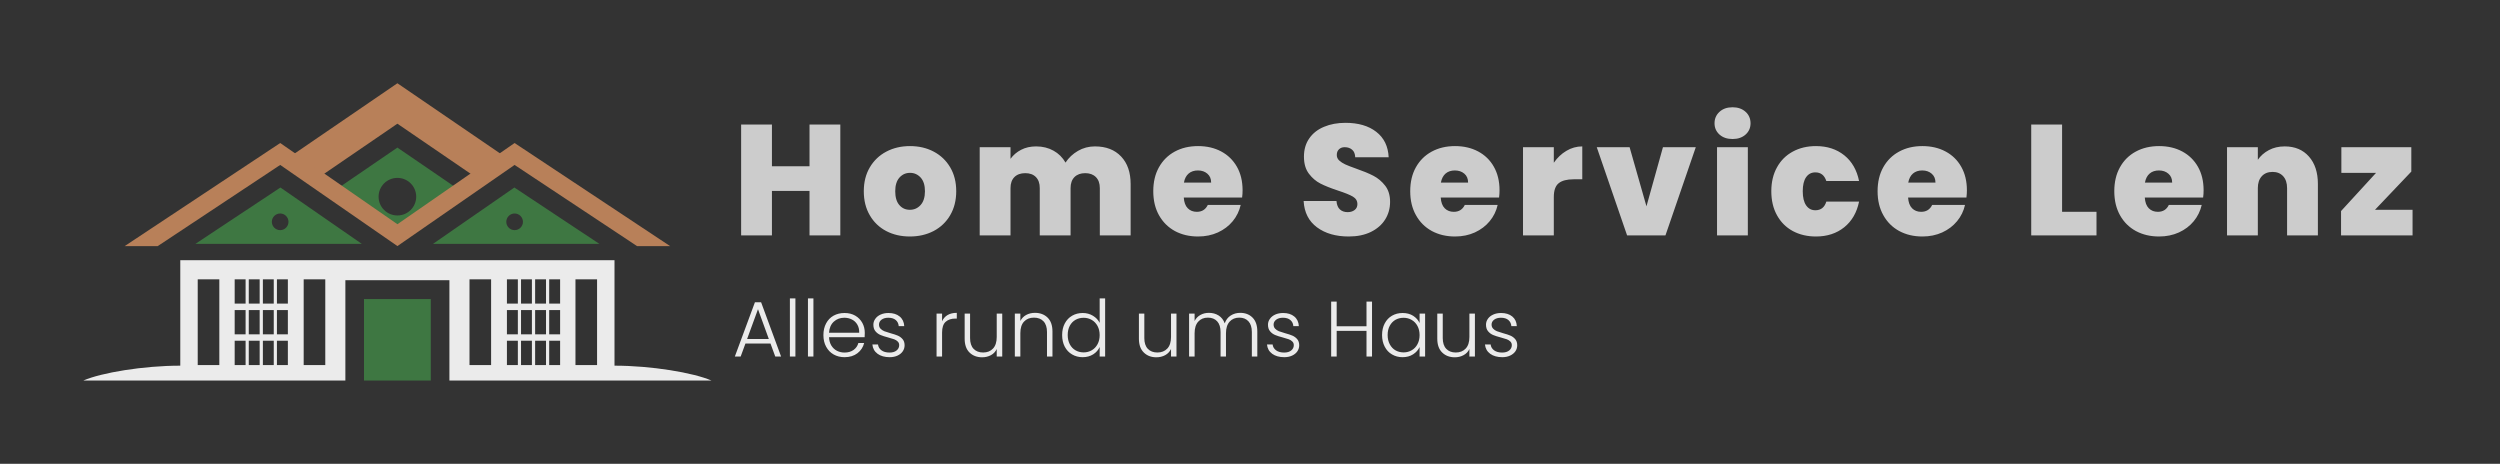
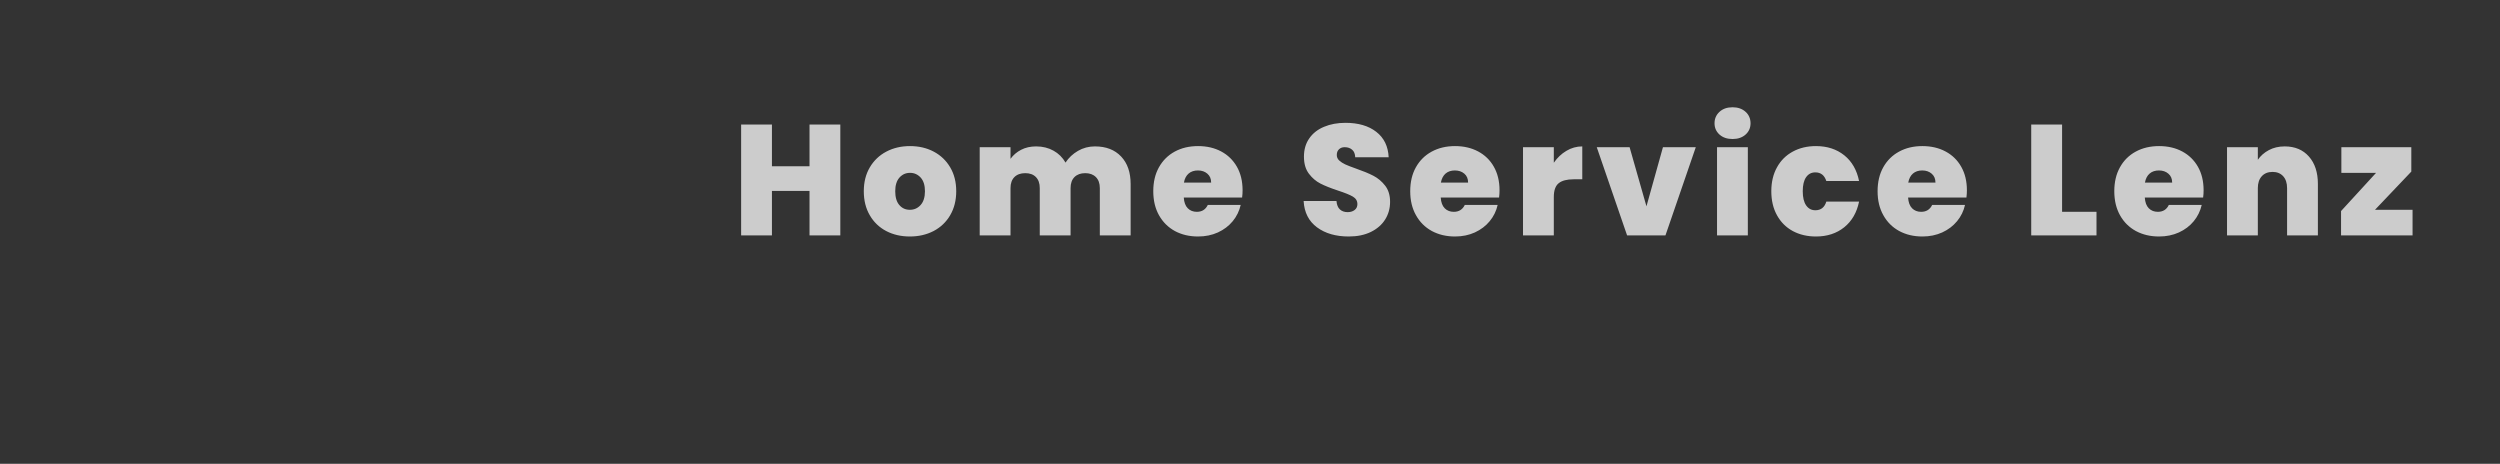
<svg xmlns="http://www.w3.org/2000/svg" version="1.1" viewBox="0 0 48.035 8.912">
  <rect x="0" y="0" width="48.035" height="8.912" fill="#333333" stroke="none" />
  <g transform="matrix(1,0,0,1,14.071,2.061)">
    <g clip-path="url(#SvgjsClipPath1001)">
      <g clip-path="url(#SvgjsClipPath100016c65787-10e5-49aa-8f1b-79de3c1ea336)">
        <path d=" M -6.435 0.775 L -6.435 0.775 C -6.435 0.775 -6.435 0.775 -6.435 0.775 L -6.436 0.775 C -6.436 0.775 -6.436 0.775 -6.436 0.775 L -7.635 1.595 L -6.436 2.502 L -6.436 2.502 L -6.435 2.502 C -6.435 2.502 -6.435 2.502 -6.435 2.502 L -6.435 2.502 L -5.236 1.595 L -6.435 0.775 Z M -6.435 2.079 C -6.635 2.079 -6.797 1.918 -6.797 1.718 C -6.797 1.518 -6.635 1.357 -6.435 1.357 C -6.236 1.357 -6.074 1.518 -6.074 1.718 C -6.074 1.918 -6.236 2.079 -6.435 2.079 Z" fill="#3e7742" transform="matrix(1,0,0,1,0,0)" fill-rule="nonzero" />
      </g>
      <g clip-path="url(#SvgjsClipPath100016c65787-10e5-49aa-8f1b-79de3c1ea336)">
        <path d=" M -7.077 3.685 L -5.794 3.685 L -5.794 5.251 L -7.077 5.251 Z" fill="#3e7742" transform="matrix(1,0,0,1,0,0)" fill-rule="nonzero" />
      </g>
      <g clip-path="url(#SvgjsClipPath100016c65787-10e5-49aa-8f1b-79de3c1ea336)">
        <path d=" M -6.436 0.316 L -6.436 0.316 L -6.435 0.316 L -6.435 0.316 L -6.435 0.316 L -4.87 1.386 L -4.332 0.976 L -6.435 -0.461 L -6.435 -0.461 L -6.435 -0.461 L -6.436 -0.461 L -6.436 -0.461 L -8.538 0.976 L -8.001 1.386 L -6.436 0.316 Z" fill="#b88059" transform="matrix(1,0,0,1,0,0)" fill-rule="nonzero" />
      </g>
      <g clip-path="url(#SvgjsClipPath100016c65787-10e5-49aa-8f1b-79de3c1ea336)">
-         <path d=" M -8.687 1.108 L -6.435 2.667 L -4.184 1.108 L -1.83 2.668 L -1.195 2.668 L -4.184 0.687 L -6.435 2.247 L -8.687 0.687 L -11.676 2.668 L -11.041 2.668 L -8.687 1.108 Z" fill="#b88059" transform="matrix(1,0,0,1,0,0)" fill-rule="nonzero" />
-       </g>
+         </g>
      <g clip-path="url(#SvgjsClipPath100016c65787-10e5-49aa-8f1b-79de3c1ea336)">
-         <path d=" M -0.4 5.251 C -0.751 5.099 -1.557 4.965 -2.264 4.965 L -2.264 2.938 L -10.607 2.938 L -10.607 4.965 C -11.314 4.965 -12.121 5.099 -12.471 5.251 L -7.435 5.251 L -7.435 3.323 L -5.436 3.323 L -5.436 5.251 L -0.4 5.251 Z M -8.54 3.772 L -8.75 3.772 L -8.75 3.306 L -8.54 3.306 L -8.54 3.772 Z M -9.352 4.363 L -9.562 4.363 L -9.562 3.896 L -9.352 3.896 L -9.352 4.363 Z M -9.02 3.896 L -8.811 3.896 L -8.811 4.363 L -9.02 4.363 L -9.02 3.896 Z M -9.291 3.772 L -9.291 3.306 L -9.082 3.306 L -9.082 3.772 L -9.291 3.772 Z M -9.082 3.896 L -9.082 4.363 L -9.291 4.363 L -9.291 3.896 L -9.082 3.896 Z M -9.082 4.486 L -9.082 4.953 L -9.291 4.953 L -9.291 4.486 L -9.082 4.486 Z M -9.02 4.486 L -8.811 4.486 L -8.811 4.953 L -9.02 4.953 L -9.02 4.486 Z M -9.02 3.772 L -9.02 3.306 L -8.811 3.306 L -8.811 3.772 L -9.02 3.772 Z M -8.75 3.896 L -8.54 3.896 L -8.54 4.363 L -8.75 4.363 L -8.75 3.896 Z M -9.352 3.306 L -9.352 3.772 L -9.562 3.772 L -9.562 3.306 L -9.352 3.306 Z M -9.857 4.953 L -10.272 4.953 L -10.272 3.306 L -9.857 3.306 L -9.857 4.953 Z M -9.562 4.486 L -9.352 4.486 L -9.352 4.953 L -9.562 4.953 L -9.562 4.486 Z M -8.75 4.953 L -8.75 4.486 L -8.54 4.486 L -8.54 4.953 L -8.75 4.953 Z M -7.821 4.953 L -8.236 4.953 L -8.236 3.306 L -7.821 3.306 L -7.821 4.953 Z M -4.331 4.486 L -4.121 4.486 L -4.121 4.953 L -4.331 4.953 L -4.331 4.486 Z M -3.519 3.896 L -3.309 3.896 L -3.309 4.363 L -3.519 4.363 L -3.519 3.896 Z M -3.851 4.363 L -4.06 4.363 L -4.06 3.896 L -3.851 3.896 L -3.851 4.363 Z M -3.58 4.486 L -3.58 4.953 L -3.789 4.953 L -3.789 4.486 L -3.58 4.486 Z M -3.789 4.363 L -3.789 3.896 L -3.58 3.896 L -3.58 4.363 L -3.789 4.363 Z M -3.789 3.772 L -3.789 3.306 L -3.58 3.306 L -3.58 3.772 L -3.789 3.772 Z M -3.851 3.772 L -4.06 3.772 L -4.06 3.306 L -3.851 3.306 L -3.851 3.772 Z M -3.851 4.486 L -3.851 4.953 L -4.06 4.953 L -4.06 4.486 L -3.851 4.486 Z M -4.121 4.363 L -4.331 4.363 L -4.331 3.896 L -4.121 3.896 L -4.121 4.363 Z M -3.519 4.953 L -3.519 4.486 L -3.309 4.486 L -3.309 4.953 L -3.519 4.953 Z M -3.014 3.306 L -2.599 3.306 L -2.599 4.953 L -3.014 4.953 L -3.014 3.306 Z M -3.309 3.772 L -3.519 3.772 L -3.519 3.306 L -3.309 3.306 L -3.309 3.772 Z M -4.121 3.306 L -4.121 3.772 L -4.331 3.772 L -4.331 3.306 L -4.121 3.306 Z M -5.05 3.306 L -4.635 3.306 L -4.635 4.953 L -5.05 4.953 L -5.05 3.306 Z" fill="#ebebeb" transform="matrix(1,0,0,1,0,0)" fill-rule="nonzero" />
-       </g>
+         </g>
      <g clip-path="url(#SvgjsClipPath100016c65787-10e5-49aa-8f1b-79de3c1ea336)">
        <path d=" M -4.188 1.542 L -5.752 2.625 L -2.554 2.625 L -4.188 1.542 Z M -4.183 2.361 C -4.272 2.361 -4.343 2.289 -4.343 2.201 C -4.343 2.113 -4.272 2.041 -4.183 2.041 C -4.095 2.041 -4.023 2.113 -4.023 2.201 C -4.023 2.289 -4.095 2.361 -4.183 2.361 Z" fill="#3e7742" transform="matrix(1,0,0,1,0,0)" fill-rule="nonzero" />
      </g>
      <g clip-path="url(#SvgjsClipPath100016c65787-10e5-49aa-8f1b-79de3c1ea336)">
        <path d=" M -8.683 1.542 L -10.317 2.625 L -7.119 2.625 L -8.683 1.542 Z M -8.688 2.361 C -8.776 2.361 -8.848 2.289 -8.848 2.201 C -8.848 2.113 -8.776 2.041 -8.688 2.041 C -8.599 2.041 -8.528 2.113 -8.528 2.201 C -8.528 2.289 -8.599 2.361 -8.688 2.361 Z" fill="#3e7742" transform="matrix(1,0,0,1,0,0)" fill-rule="nonzero" />
      </g>
    </g>
    <g>
      <path d=" M 2.075 0.332 L 2.075 2.462 L 1.483 2.462 L 1.483 1.607 L 0.761 1.607 L 0.761 2.462 L 0.169 2.462 L 0.169 0.332 L 0.761 0.332 L 0.761 1.133 L 1.483 1.133 L 1.483 0.332 L 2.075 0.332 M 2.956 2.378 Q 2.755 2.272 2.641 2.075 Q 2.526 1.879 2.526 1.613 Q 2.526 1.35 2.642 1.154 Q 2.758 0.958 2.959 0.852 Q 3.16 0.746 3.414 0.746 Q 3.668 0.746 3.869 0.852 Q 4.07 0.958 4.186 1.154 Q 4.302 1.35 4.302 1.613 Q 4.302 1.876 4.186 2.074 Q 4.07 2.272 3.867 2.378 Q 3.665 2.483 3.411 2.483 Q 3.157 2.483 2.956 2.378 M 3.618 1.878 Q 3.701 1.785 3.701 1.613 Q 3.701 1.441 3.618 1.35 Q 3.535 1.26 3.414 1.26 Q 3.293 1.26 3.212 1.35 Q 3.13 1.441 3.13 1.613 Q 3.13 1.788 3.209 1.879 Q 3.287 1.97 3.411 1.97 Q 3.535 1.97 3.618 1.878 M 7.47 0.946 Q 7.653 1.139 7.653 1.474 L 7.653 2.462 L 7.061 2.462 L 7.061 1.553 Q 7.061 1.417 6.985 1.341 Q 6.91 1.266 6.78 1.266 Q 6.65 1.266 6.574 1.341 Q 6.499 1.417 6.499 1.553 L 6.499 2.462 L 5.907 2.462 L 5.907 1.553 Q 5.907 1.417 5.833 1.341 Q 5.759 1.266 5.629 1.266 Q 5.496 1.266 5.42 1.341 Q 5.345 1.417 5.345 1.553 L 5.345 2.462 L 4.753 2.462 L 4.753 0.767 L 5.345 0.767 L 5.345 0.991 Q 5.423 0.882 5.549 0.817 Q 5.674 0.752 5.837 0.752 Q 6.024 0.752 6.171 0.834 Q 6.317 0.915 6.402 1.063 Q 6.493 0.924 6.641 0.838 Q 6.789 0.752 6.967 0.752 Q 7.287 0.752 7.47 0.946 M 9.795 1.734 L 8.674 1.734 Q 8.683 1.873 8.751 1.941 Q 8.819 2.009 8.925 2.009 Q 9.073 2.009 9.136 1.876 L 9.768 1.876 Q 9.728 2.051 9.615 2.189 Q 9.502 2.326 9.33 2.405 Q 9.158 2.483 8.949 2.483 Q 8.698 2.483 8.503 2.378 Q 8.309 2.272 8.198 2.075 Q 8.088 1.879 8.088 1.613 Q 8.088 1.347 8.197 1.153 Q 8.306 0.958 8.5 0.852 Q 8.695 0.746 8.949 0.746 Q 9.2 0.746 9.393 0.849 Q 9.586 0.952 9.695 1.143 Q 9.804 1.335 9.804 1.595 Q 9.804 1.665 9.795 1.734 M 9.2 1.447 Q 9.2 1.338 9.127 1.276 Q 9.055 1.214 8.946 1.214 Q 8.837 1.214 8.768 1.273 Q 8.698 1.332 8.677 1.447 L 9.2 1.447 M 11.234 2.307 Q 10.995 2.13 10.977 1.801 L 11.608 1.801 Q 11.617 1.912 11.675 1.964 Q 11.732 2.015 11.823 2.015 Q 11.904 2.015 11.957 1.974 Q 12.01 1.933 12.01 1.861 Q 12.01 1.767 11.922 1.716 Q 11.835 1.665 11.638 1.601 Q 11.43 1.532 11.302 1.467 Q 11.173 1.402 11.078 1.276 Q 10.983 1.151 10.983 0.949 Q 10.983 0.743 11.086 0.597 Q 11.188 0.45 11.37 0.375 Q 11.551 0.299 11.78 0.299 Q 12.152 0.299 12.374 0.473 Q 12.596 0.646 12.611 0.961 L 11.968 0.961 Q 11.965 0.864 11.909 0.816 Q 11.853 0.767 11.765 0.767 Q 11.699 0.767 11.657 0.807 Q 11.614 0.846 11.614 0.918 Q 11.614 0.979 11.661 1.023 Q 11.708 1.066 11.777 1.098 Q 11.847 1.13 11.983 1.178 Q 12.185 1.248 12.317 1.316 Q 12.448 1.384 12.543 1.506 Q 12.638 1.628 12.638 1.816 Q 12.638 2.006 12.543 2.157 Q 12.448 2.308 12.268 2.396 Q 12.089 2.483 11.844 2.483 Q 11.472 2.483 11.234 2.307 M 14.732 1.734 L 13.611 1.734 Q 13.62 1.873 13.688 1.941 Q 13.756 2.009 13.862 2.009 Q 14.01 2.009 14.074 1.876 L 14.705 1.876 Q 14.666 2.051 14.552 2.189 Q 14.439 2.326 14.267 2.405 Q 14.095 2.483 13.886 2.483 Q 13.636 2.483 13.441 2.378 Q 13.246 2.272 13.136 2.075 Q 13.025 1.879 13.025 1.613 Q 13.025 1.347 13.134 1.153 Q 13.243 0.958 13.438 0.852 Q 13.633 0.746 13.886 0.746 Q 14.137 0.746 14.33 0.849 Q 14.524 0.952 14.632 1.143 Q 14.741 1.335 14.741 1.595 Q 14.741 1.665 14.732 1.734 M 14.137 1.447 Q 14.137 1.338 14.065 1.276 Q 13.992 1.214 13.883 1.214 Q 13.775 1.214 13.705 1.273 Q 13.636 1.332 13.614 1.447 L 14.137 1.447 M 16.026 0.837 Q 16.168 0.752 16.331 0.752 L 16.331 1.384 L 16.165 1.384 Q 15.971 1.384 15.878 1.459 Q 15.784 1.535 15.784 1.722 L 15.784 2.462 L 15.192 2.462 L 15.192 0.767 L 15.784 0.767 L 15.784 1.066 Q 15.884 0.921 16.026 0.837 M 17.564 1.903 L 17.881 0.767 L 18.512 0.767 L 17.929 2.462 L 17.192 2.462 L 16.609 0.767 L 17.24 0.767 L 17.564 1.903 M 18.967 0.524 Q 18.872 0.438 18.872 0.308 Q 18.872 0.175 18.967 0.088 Q 19.062 0 19.219 0 Q 19.373 0 19.469 0.088 Q 19.564 0.175 19.564 0.308 Q 19.564 0.438 19.469 0.524 Q 19.373 0.61 19.219 0.61 Q 19.062 0.61 18.967 0.524 M 19.512 0.767 L 19.512 2.462 L 18.92 2.462 L 18.92 0.767 L 19.512 0.767 M 20.072 1.154 Q 20.18 0.958 20.375 0.852 Q 20.57 0.746 20.821 0.746 Q 21.144 0.746 21.365 0.923 Q 21.585 1.1 21.649 1.417 L 21.02 1.417 Q 20.966 1.251 20.809 1.251 Q 20.697 1.251 20.632 1.343 Q 20.567 1.435 20.567 1.613 Q 20.567 1.791 20.632 1.885 Q 20.697 1.979 20.809 1.979 Q 20.969 1.979 21.02 1.813 L 21.649 1.813 Q 21.585 2.127 21.365 2.305 Q 21.144 2.483 20.821 2.483 Q 20.57 2.483 20.375 2.378 Q 20.18 2.272 20.072 2.075 Q 19.963 1.879 19.963 1.613 Q 19.963 1.35 20.072 1.154 M 23.712 1.734 L 22.591 1.734 Q 22.6 1.873 22.668 1.941 Q 22.736 2.009 22.842 2.009 Q 22.99 2.009 23.054 1.876 L 23.685 1.876 Q 23.646 2.051 23.532 2.189 Q 23.419 2.326 23.247 2.405 Q 23.075 2.483 22.866 2.483 Q 22.616 2.483 22.421 2.378 Q 22.226 2.272 22.116 2.075 Q 22.005 1.879 22.005 1.613 Q 22.005 1.347 22.114 1.153 Q 22.223 0.958 22.418 0.852 Q 22.612 0.746 22.866 0.746 Q 23.117 0.746 23.31 0.849 Q 23.504 0.952 23.612 1.143 Q 23.721 1.335 23.721 1.595 Q 23.721 1.665 23.712 1.734 M 23.117 1.447 Q 23.117 1.338 23.044 1.276 Q 22.972 1.214 22.863 1.214 Q 22.754 1.214 22.685 1.273 Q 22.616 1.332 22.594 1.447 L 23.117 1.447 M 25.55 2.009 L 26.211 2.009 L 26.211 2.462 L 24.957 2.462 L 24.957 0.332 L 25.55 0.332 L 25.55 2.009 M 28.26 1.734 L 27.139 1.734 Q 27.148 1.873 27.216 1.941 Q 27.284 2.009 27.39 2.009 Q 27.538 2.009 27.601 1.876 L 28.233 1.876 Q 28.193 2.051 28.08 2.189 Q 27.967 2.326 27.795 2.405 Q 27.622 2.483 27.414 2.483 Q 27.163 2.483 26.968 2.378 Q 26.773 2.272 26.663 2.075 Q 26.553 1.879 26.553 1.613 Q 26.553 1.347 26.662 1.153 Q 26.77 0.958 26.965 0.852 Q 27.16 0.746 27.414 0.746 Q 27.665 0.746 27.858 0.849 Q 28.051 0.952 28.16 1.143 Q 28.269 1.335 28.269 1.595 Q 28.269 1.665 28.26 1.734 M 27.665 1.447 Q 27.665 1.338 27.592 1.276 Q 27.52 1.214 27.411 1.214 Q 27.302 1.214 27.233 1.273 Q 27.163 1.332 27.142 1.447 L 27.665 1.447 M 30.293 0.947 Q 30.465 1.142 30.465 1.474 L 30.465 2.462 L 29.873 2.462 L 29.873 1.553 Q 29.873 1.408 29.798 1.325 Q 29.722 1.242 29.595 1.242 Q 29.462 1.242 29.387 1.325 Q 29.311 1.408 29.311 1.553 L 29.311 2.462 L 28.719 2.462 L 28.719 0.767 L 29.311 0.767 L 29.311 1.009 Q 29.39 0.894 29.523 0.823 Q 29.656 0.752 29.828 0.752 Q 30.121 0.752 30.293 0.947 M 31.562 1.97 L 32.284 1.97 L 32.284 2.462 L 30.91 2.462 L 30.91 1.994 L 31.583 1.26 L 30.916 1.26 L 30.916 0.767 L 32.26 0.767 L 32.26 1.236 L 31.562 1.97" fill="#cccccc" fill-rule="nonzero" />
    </g>
    <g>
-       <path d=" M 0.733 4.539 L 0.252 4.539 L 0.16 4.79 L 0.048 4.79 L 0.434 3.747 L 0.553 3.747 L 0.937 4.79 L 0.825 4.79 L 0.733 4.539 M 0.701 4.452 L 0.493 3.88 L 0.284 4.452 L 0.701 4.452 M 1.212 3.672 L 1.212 4.79 L 1.106 4.79 L 1.106 3.672 L 1.212 3.672 M 1.558 3.672 L 1.558 4.79 L 1.453 4.79 L 1.453 3.672 L 1.558 3.672 M 2.542 4.418 L 1.858 4.418 Q 1.862 4.512 1.903 4.579 Q 1.944 4.645 2.01 4.679 Q 2.077 4.713 2.156 4.713 Q 2.258 4.713 2.329 4.663 Q 2.399 4.613 2.422 4.529 L 2.533 4.529 Q 2.503 4.65 2.404 4.726 Q 2.305 4.802 2.156 4.802 Q 2.039 4.802 1.947 4.75 Q 1.855 4.698 1.803 4.602 Q 1.75 4.506 1.75 4.378 Q 1.75 4.249 1.802 4.152 Q 1.853 4.056 1.945 4.004 Q 2.038 3.953 2.156 3.953 Q 2.273 3.953 2.362 4.004 Q 2.45 4.056 2.498 4.143 Q 2.545 4.229 2.545 4.335 Q 2.545 4.39 2.542 4.418 M 2.401 4.175 Q 2.363 4.11 2.296 4.077 Q 2.23 4.044 2.151 4.044 Q 2.033 4.044 1.95 4.119 Q 1.867 4.195 1.858 4.332 L 2.438 4.332 Q 2.44 4.24 2.401 4.175 M 2.791 4.737 Q 2.701 4.671 2.691 4.557 L 2.799 4.557 Q 2.807 4.627 2.865 4.67 Q 2.923 4.713 3.022 4.713 Q 3.108 4.713 3.157 4.672 Q 3.206 4.632 3.206 4.571 Q 3.206 4.529 3.179 4.502 Q 3.152 4.474 3.11 4.458 Q 3.069 4.443 2.997 4.424 Q 2.905 4.4 2.848 4.376 Q 2.79 4.352 2.75 4.304 Q 2.71 4.257 2.71 4.177 Q 2.71 4.116 2.747 4.065 Q 2.783 4.013 2.849 3.983 Q 2.916 3.953 3 3.953 Q 3.134 3.953 3.215 4.02 Q 3.297 4.087 3.303 4.205 L 3.197 4.205 Q 3.192 4.133 3.14 4.088 Q 3.088 4.044 2.997 4.044 Q 2.917 4.044 2.867 4.081 Q 2.818 4.119 2.818 4.175 Q 2.818 4.223 2.847 4.254 Q 2.877 4.285 2.92 4.303 Q 2.964 4.32 3.038 4.341 Q 3.127 4.365 3.18 4.388 Q 3.233 4.411 3.271 4.455 Q 3.309 4.499 3.31 4.571 Q 3.31 4.638 3.274 4.69 Q 3.238 4.742 3.173 4.772 Q 3.108 4.802 3.023 4.802 Q 2.881 4.802 2.791 4.737 M 4.136 3.992 Q 4.208 3.95 4.313 3.95 L 4.313 4.06 L 4.284 4.06 Q 4.169 4.06 4.099 4.122 Q 4.03 4.184 4.03 4.329 L 4.03 4.79 L 3.924 4.79 L 3.924 3.965 L 4.03 3.965 L 4.03 4.112 Q 4.065 4.034 4.136 3.992 M 5.186 3.965 L 5.186 4.79 L 5.08 4.79 L 5.08 4.645 Q 5.044 4.722 4.969 4.763 Q 4.893 4.804 4.799 4.804 Q 4.651 4.804 4.557 4.712 Q 4.464 4.621 4.464 4.447 L 4.464 3.965 L 4.568 3.965 L 4.568 4.435 Q 4.568 4.57 4.635 4.641 Q 4.703 4.712 4.819 4.712 Q 4.938 4.712 5.009 4.636 Q 5.08 4.56 5.08 4.414 L 5.08 3.965 L 5.186 3.965 M 6.057 4.041 Q 6.151 4.133 6.151 4.307 L 6.151 4.79 L 6.046 4.79 L 6.046 4.319 Q 6.046 4.184 5.979 4.113 Q 5.912 4.042 5.795 4.042 Q 5.676 4.042 5.605 4.118 Q 5.534 4.193 5.534 4.34 L 5.534 4.79 L 5.428 4.79 L 5.428 3.965 L 5.534 3.965 L 5.534 4.106 Q 5.573 4.03 5.647 3.99 Q 5.721 3.95 5.815 3.95 Q 5.963 3.95 6.057 4.041 M 6.388 4.153 Q 6.439 4.057 6.529 4.005 Q 6.619 3.953 6.733 3.953 Q 6.841 3.953 6.929 4.006 Q 7.017 4.059 7.058 4.143 L 7.058 3.672 L 7.163 3.672 L 7.163 4.79 L 7.058 4.79 L 7.058 4.606 Q 7.02 4.692 6.934 4.747 Q 6.847 4.802 6.731 4.802 Q 6.618 4.802 6.528 4.749 Q 6.438 4.697 6.387 4.6 Q 6.337 4.503 6.337 4.376 Q 6.337 4.249 6.388 4.153 M 7.017 4.202 Q 6.976 4.127 6.906 4.086 Q 6.835 4.045 6.751 4.045 Q 6.663 4.045 6.594 4.084 Q 6.524 4.124 6.484 4.198 Q 6.444 4.273 6.444 4.376 Q 6.444 4.477 6.484 4.554 Q 6.524 4.63 6.594 4.67 Q 6.663 4.71 6.751 4.71 Q 6.835 4.71 6.906 4.669 Q 6.976 4.629 7.017 4.553 Q 7.058 4.477 7.058 4.378 Q 7.058 4.278 7.017 4.202 M 8.534 3.965 L 8.534 4.79 L 8.429 4.79 L 8.429 4.645 Q 8.392 4.722 8.317 4.763 Q 8.241 4.804 8.147 4.804 Q 7.999 4.804 7.906 4.712 Q 7.812 4.621 7.812 4.447 L 7.812 3.965 L 7.916 3.965 L 7.916 4.435 Q 7.916 4.57 7.983 4.641 Q 8.051 4.712 8.167 4.712 Q 8.286 4.712 8.358 4.636 Q 8.429 4.56 8.429 4.414 L 8.429 3.965 L 8.534 3.965 M 9.995 4.041 Q 10.087 4.133 10.087 4.307 L 10.087 4.79 L 9.982 4.79 L 9.982 4.319 Q 9.982 4.184 9.917 4.113 Q 9.852 4.042 9.741 4.042 Q 9.624 4.042 9.555 4.119 Q 9.485 4.196 9.485 4.343 L 9.485 4.79 L 9.381 4.79 L 9.381 4.319 Q 9.381 4.184 9.316 4.113 Q 9.251 4.042 9.137 4.042 Q 9.021 4.042 8.952 4.119 Q 8.882 4.196 8.882 4.343 L 8.882 4.79 L 8.776 4.79 L 8.776 3.965 L 8.882 3.965 L 8.882 4.107 Q 8.921 4.03 8.994 3.99 Q 9.066 3.95 9.156 3.95 Q 9.263 3.95 9.344 4.001 Q 9.425 4.053 9.461 4.152 Q 9.494 4.054 9.575 4.002 Q 9.656 3.95 9.759 3.95 Q 9.904 3.95 9.995 4.041 M 10.373 4.737 Q 10.283 4.671 10.273 4.557 L 10.381 4.557 Q 10.389 4.627 10.447 4.67 Q 10.505 4.713 10.604 4.713 Q 10.69 4.713 10.739 4.672 Q 10.788 4.632 10.788 4.571 Q 10.788 4.529 10.761 4.502 Q 10.734 4.474 10.692 4.458 Q 10.651 4.443 10.58 4.424 Q 10.487 4.4 10.43 4.376 Q 10.372 4.352 10.332 4.304 Q 10.292 4.257 10.292 4.177 Q 10.292 4.116 10.329 4.065 Q 10.365 4.013 10.431 3.983 Q 10.498 3.953 10.583 3.953 Q 10.716 3.953 10.797 4.02 Q 10.879 4.087 10.885 4.205 L 10.779 4.205 Q 10.775 4.133 10.722 4.088 Q 10.67 4.044 10.58 4.044 Q 10.499 4.044 10.45 4.081 Q 10.4 4.119 10.4 4.175 Q 10.4 4.223 10.429 4.254 Q 10.459 4.285 10.502 4.303 Q 10.546 4.32 10.62 4.341 Q 10.71 4.365 10.762 4.388 Q 10.815 4.411 10.853 4.455 Q 10.891 4.499 10.892 4.571 Q 10.892 4.638 10.856 4.69 Q 10.82 4.742 10.755 4.772 Q 10.69 4.802 10.605 4.802 Q 10.463 4.802 10.373 4.737 M 12.291 3.734 L 12.291 4.79 L 12.185 4.79 L 12.185 4.296 L 11.612 4.296 L 11.612 4.79 L 11.506 4.79 L 11.506 3.734 L 11.612 3.734 L 11.612 4.208 L 12.185 4.208 L 12.185 3.734 L 12.291 3.734 M 12.535 4.153 Q 12.585 4.057 12.675 4.005 Q 12.765 3.953 12.879 3.953 Q 12.997 3.953 13.082 4.007 Q 13.167 4.062 13.205 4.146 L 13.205 3.965 L 13.311 3.965 L 13.311 4.79 L 13.205 4.79 L 13.205 4.607 Q 13.166 4.692 13.08 4.747 Q 12.995 4.802 12.877 4.802 Q 12.765 4.802 12.675 4.749 Q 12.585 4.697 12.535 4.6 Q 12.484 4.503 12.484 4.376 Q 12.484 4.249 12.535 4.153 M 13.164 4.202 Q 13.124 4.127 13.053 4.086 Q 12.983 4.045 12.898 4.045 Q 12.811 4.045 12.741 4.084 Q 12.672 4.124 12.632 4.198 Q 12.591 4.273 12.591 4.376 Q 12.591 4.477 12.632 4.554 Q 12.672 4.63 12.741 4.67 Q 12.811 4.71 12.898 4.71 Q 12.983 4.71 13.053 4.669 Q 13.124 4.629 13.164 4.553 Q 13.205 4.477 13.205 4.378 Q 13.205 4.278 13.164 4.202 M 14.268 3.965 L 14.268 4.79 L 14.162 4.79 L 14.162 4.645 Q 14.126 4.722 14.05 4.763 Q 13.975 4.804 13.881 4.804 Q 13.733 4.804 13.639 4.712 Q 13.545 4.621 13.545 4.447 L 13.545 3.965 L 13.65 3.965 L 13.65 4.435 Q 13.65 4.57 13.717 4.641 Q 13.784 4.712 13.9 4.712 Q 14.02 4.712 14.091 4.636 Q 14.162 4.56 14.162 4.414 L 14.162 3.965 L 14.268 3.965 M 14.562 4.737 Q 14.472 4.671 14.461 4.557 L 14.57 4.557 Q 14.578 4.627 14.636 4.67 Q 14.694 4.713 14.792 4.713 Q 14.878 4.713 14.928 4.672 Q 14.977 4.632 14.977 4.571 Q 14.977 4.529 14.95 4.502 Q 14.922 4.474 14.881 4.458 Q 14.839 4.443 14.768 4.424 Q 14.676 4.4 14.618 4.376 Q 14.561 4.352 14.521 4.304 Q 14.481 4.257 14.481 4.177 Q 14.481 4.116 14.517 4.065 Q 14.553 4.013 14.62 3.983 Q 14.686 3.953 14.771 3.953 Q 14.904 3.953 14.986 4.02 Q 15.067 4.087 15.073 4.205 L 14.968 4.205 Q 14.963 4.133 14.911 4.088 Q 14.859 4.044 14.768 4.044 Q 14.688 4.044 14.638 4.081 Q 14.588 4.119 14.588 4.175 Q 14.588 4.223 14.618 4.254 Q 14.647 4.285 14.691 4.303 Q 14.735 4.32 14.809 4.341 Q 14.898 4.365 14.951 4.388 Q 15.004 4.411 15.042 4.455 Q 15.08 4.499 15.081 4.571 Q 15.081 4.638 15.045 4.69 Q 15.008 4.742 14.943 4.772 Q 14.878 4.802 14.794 4.802 Q 14.652 4.802 14.562 4.737" fill="#ebebeb" fill-rule="nonzero" />
-     </g>
+       </g>
  </g>
  <defs>
    <clipPath id="SvgjsClipPath1001">
-       <path d=" M -12.471 -0.461 h 12.071 v 5.712 h -12.071 Z" />
-     </clipPath>
+       </clipPath>
    <clipPath id="SvgjsClipPath100016c65787-10e5-49aa-8f1b-79de3c1ea336">
      <path d=" M -12.471 -0.461 L -0.4 -0.461 L -0.4 5.251 L -12.471 5.251 Z" />
    </clipPath>
  </defs>
</svg>